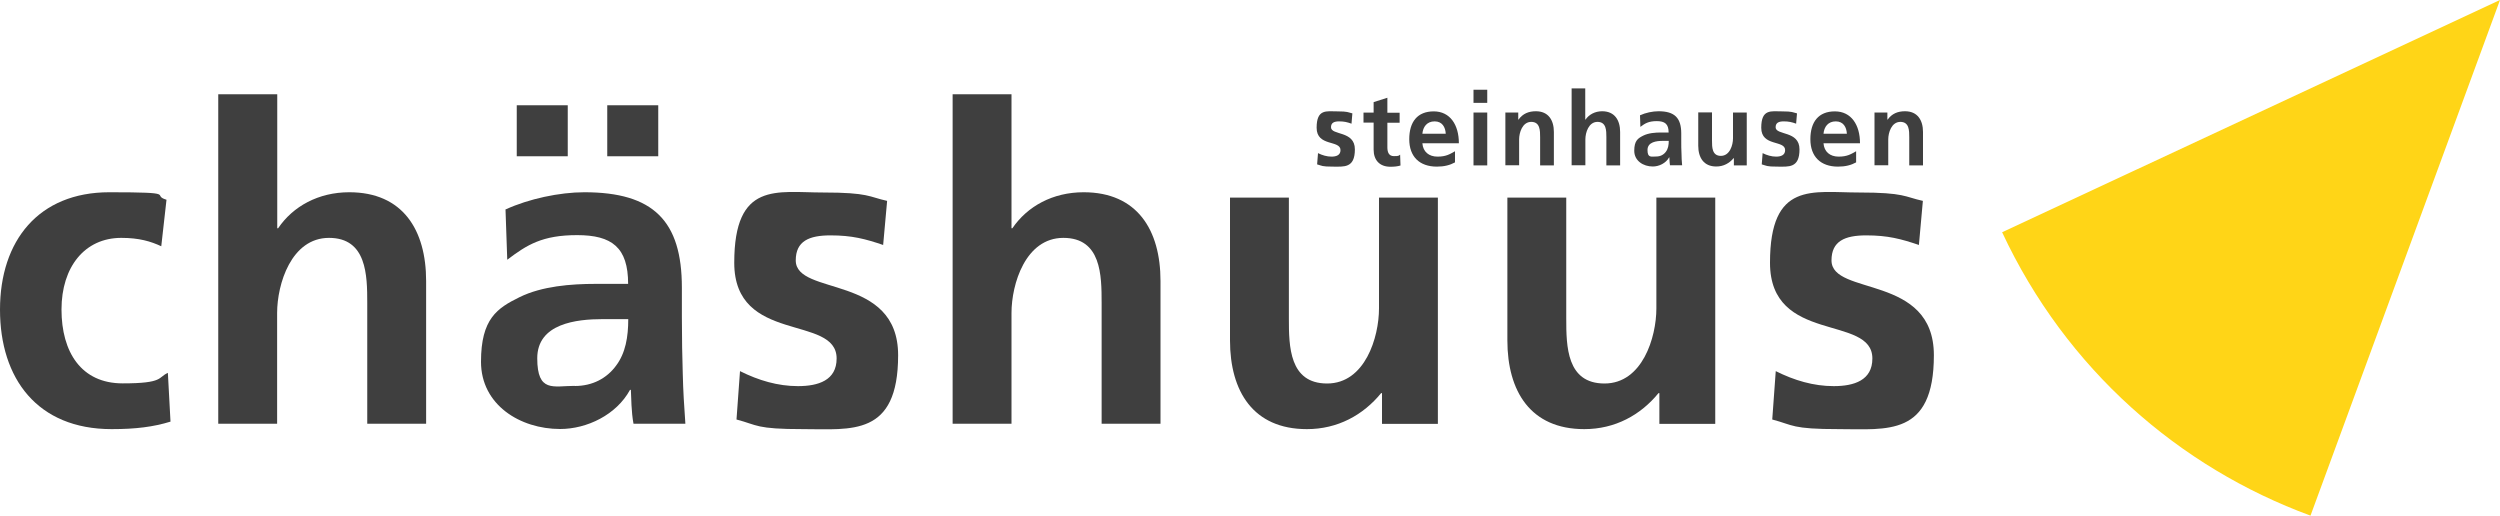
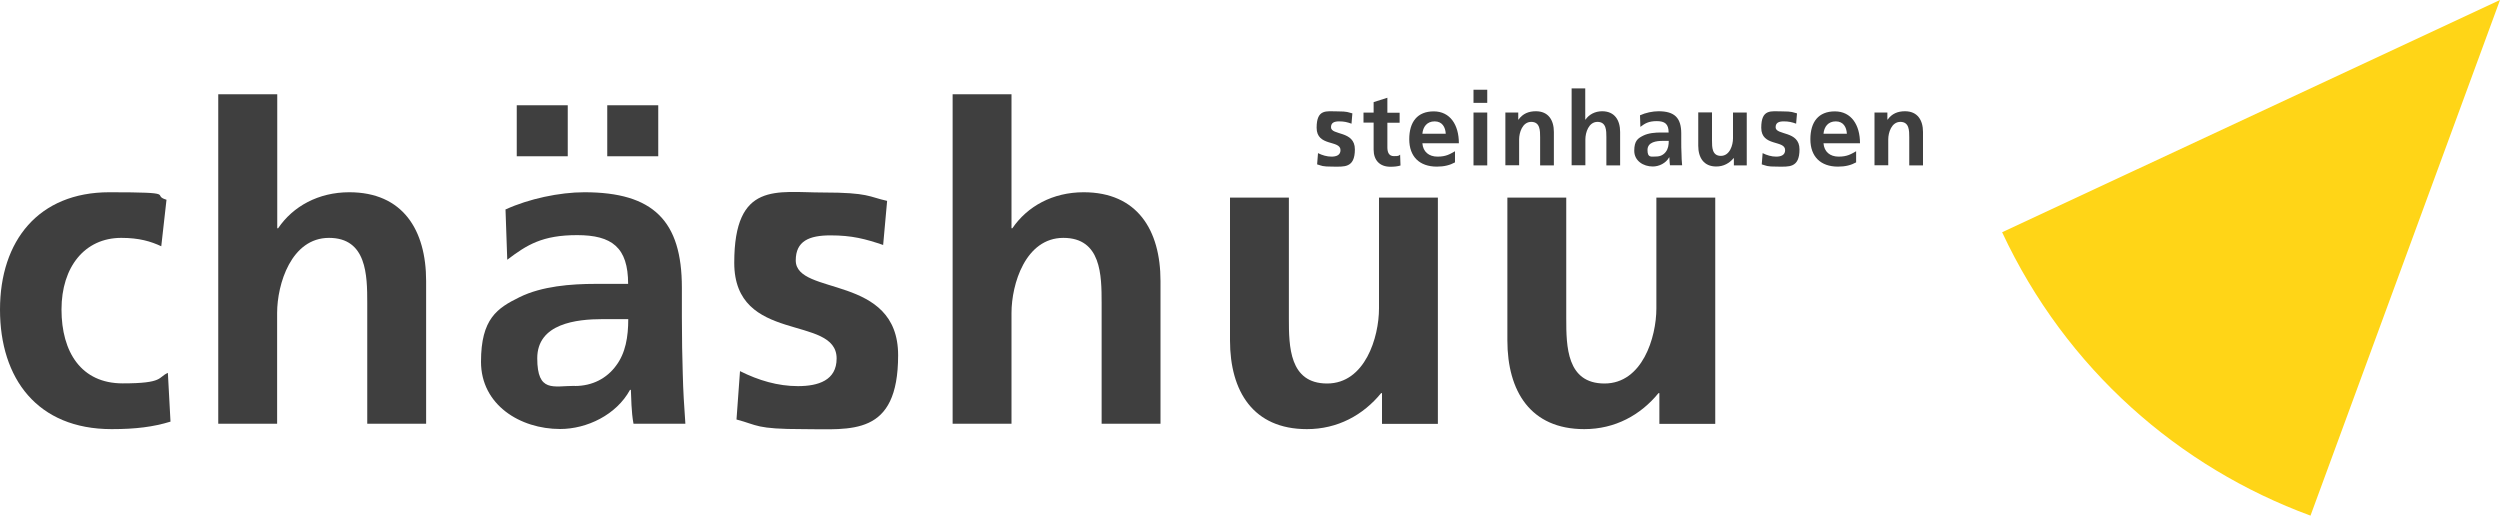
<svg xmlns="http://www.w3.org/2000/svg" id="Ebene_1" data-name="Ebene 1" version="1.1" viewBox="0 0 2000 412.5">
  <defs>
    <style>
      .cls-1 {
        fill: #3f3f3f;
      }

      .cls-1, .cls-2 {
        stroke-width: 0px;
      }

      .cls-2 {
        fill: #ffd517;
      }
    </style>
  </defs>
  <g>
    <path class="cls-1" d="M129,197c-8.4-3.9-17.6-6.7-32-6.7-29.2,0-47.8,23.2-47.8,57.3s15.8,59.1,48.9,59.1,28.1-4.9,36.2-8.4l2.1,39c-13.7,4.2-27.8,6-47.1,6-59.4,0-89.3-40.4-89.3-95.6s30.9-93.9,87.5-93.9,32.7,2.1,45.7,6l-4.2,37.3Z" />
    <path class="cls-1" d="M174.7,75.4h47.1v107.2h.7c11.9-17.6,32.3-28.8,56.9-28.8,42.9,0,61.5,30.2,61.5,71v114.2h-47.1v-96.7c0-22.1-.4-52-30.6-52s-41.5,36.9-41.5,60.1v88.6h-47.1V75.4h0Z" />
    <path class="cls-1" d="M404.6,167.5c18.3-8.4,42.9-13.7,62.9-13.7,55.2,0,78,22.9,78,76.3v23.2c0,18.3.3,32,.7,45.3.3,13.7,1.1,26.4,2.1,40.4h-41.5c-1.8-9.5-1.8-21.4-2.1-27.1h-.7c-10.9,20-34.5,31.3-55.9,31.3-32,0-63.3-19.3-63.3-53.8s13-42.9,30.9-51.7,41.1-10.6,60.8-10.6h26c0-29.2-13-39-40.8-39s-40.1,7.7-55.9,19.7l-1.4-40.4h0ZM413.4,125v-40.8h40.8v40.8h-40.8ZM459.8,308.8c14.4,0,25.7-6.3,33-16.2,7.7-10.2,9.8-23.2,9.8-37.3h-20.4c-21.1,0-52.4,3.5-52.4,31.3s13,22.1,29.9,22.1h0ZM526.6,84.2v40.8h-40.8v-40.8h40.8Z" />
    <path class="cls-1" d="M706.6,196c-14.4-4.9-25-7.7-42.2-7.7s-27.8,4.6-27.8,20c0,28.8,81.9,10.6,81.9,75.9s-37.6,59.1-75.9,59.1-36.2-3.2-53.4-7.7l2.8-38.7c14.8,7.4,30.2,12,46.4,12s30.9-4.6,30.9-22.1c0-35.5-81.9-11.2-81.9-76.6s34.1-56.2,71-56.2,36.6,3.5,51.3,6.7l-3.2,35.5h0Z" />
    <path class="cls-1" d="M762.1,75.4h47.1v107.2h.7c12-17.6,32.3-28.8,57-28.8,42.9,0,61.5,30.2,61.5,71v114.2h-47.1v-96.7c0-22.1-.3-52-30.6-52s-41.5,36.9-41.5,60.1v88.6h-47.1V75.4h0Z" />
    <path class="cls-1" d="M1150.2,339.1h-44.6v-24.6h-.7c-14.4,17.6-34.8,28.8-59.4,28.8-42.9,0-61.5-30.2-61.5-71v-114.2h47.1v96.7c0,22.2.3,52,30.6,52s41.5-36.9,41.5-60.1v-88.6h47.1v181h0Z" />
    <path class="cls-1" d="M1372.1,339.1h-44.6v-24.6h-.7c-14.4,17.6-34.8,28.8-59.4,28.8-42.9,0-61.5-30.2-61.5-71v-114.2h47.1v96.7c0,22.2.3,52,30.6,52s41.5-36.9,41.5-60.1v-88.6h47.1v181h0Z" />
-     <path class="cls-1" d="M1535.2,196c-14.4-4.9-25-7.7-42.2-7.7s-27.8,4.6-27.8,20c0,28.8,81.9,10.6,81.9,75.9s-37.6,59.1-75.9,59.1-36.2-3.2-53.4-7.7l2.8-38.7c14.8,7.4,30.2,12,46.4,12s30.9-4.6,30.9-22.1c0-35.5-81.9-11.2-81.9-76.6s34.1-56.2,71-56.2,36.6,3.5,51.3,6.7l-3.2,35.5h0Z" />
  </g>
  <path class="cls-2" d="M2000,0l-151.6,412.5c-105.1-38.6-195.6-117.2-246.7-226.7L2000,0Z" />
  <g>
    <path class="cls-1" d="M1081.1,98.9c-3.4-1.2-5.8-1.8-9.8-1.8s-6.5,1.1-6.5,4.7c0,6.7,19.1,2.5,19.1,17.7s-8.8,13.8-17.7,13.8-8.5-.7-12.5-1.8l.7-9c3.4,1.7,7.1,2.8,10.8,2.8s7.2-1.1,7.2-5.2c0-8.3-19.1-2.6-19.1-17.9s8-13.1,16.6-13.1,8.5.8,12,1.6l-.7,8.3Z" />
    <path class="cls-1" d="M1098.9,98.1h-8.1v-8h8.1v-8.4l11-3.5v12h9.8v8h-9.8v19.7c0,3.6,1,7,5.2,7s3.9-.4,5-1.2l.3,8.7c-2.3.7-4.8,1-8.1,1-8.6,0-13.4-5.3-13.4-13.7v-21.5h0Z" />
    <path class="cls-1" d="M1164,129.9c-4,2.2-8.6,3.4-14.5,3.4-13.9,0-22.1-8-22.1-21.9s6.5-22.3,19.6-22.3,20.1,10.8,20.1,25.5h-29.2c.5,6.8,5.2,10.7,12.1,10.7s9.9-2,14-4.3v8.9h0ZM1156.6,107c-.3-5.3-2.8-9.9-8.9-9.9s-9.3,4.3-9.8,9.9h18.7Z" />
    <path class="cls-1" d="M1178.8,71.8h11v10.5h-11v-10.5ZM1178.8,90h11v42.3h-11s0-42.3,0-42.3Z" />
    <path class="cls-1" d="M1204.2,90h10.4v5.7h.2c3.4-4.8,8.1-6.7,13.9-6.7,10,0,14.4,7.1,14.4,16.6v26.7h-11v-22.6c0-5.2,0-12.2-7.1-12.2s-9.7,8.6-9.7,14v20.7h-11v-42.3h0Z" />
    <path class="cls-1" d="M1257.2,70.7h11v25h.2c2.8-4.1,7.6-6.7,13.3-6.7,10,0,14.4,7.1,14.4,16.6v26.7h-11v-22.6c0-5.2,0-12.2-7.1-12.2s-9.7,8.6-9.7,14v20.7h-11v-61.6h0Z" />
    <path class="cls-1" d="M1312.1,92.2c4.3-2,10-3.2,14.7-3.2,12.9,0,18.2,5.3,18.2,17.8v5.4c0,4.3,0,7.5.2,10.6,0,3.2.2,6.1.5,9.4h-9.7c-.4-2.2-.4-5-.5-6.3h-.2c-2.6,4.7-8.1,7.3-13.1,7.3-7.5,0-14.8-4.5-14.8-12.6s3-10,7.2-12.1c4.2-2.1,9.6-2.5,14.2-2.5h6.1c0-6.8-3-9.1-9.5-9.1s-9.4,1.8-13.1,4.6l-.3-9.4h0ZM1325,125.2c3.4,0,6-1.5,7.7-3.8,1.8-2.4,2.3-5.4,2.3-8.7h-4.8c-4.9,0-12.2.8-12.2,7.3s3,5.2,7,5.2h0Z" />
    <path class="cls-1" d="M1397.5,132.3h-10.4v-5.8h-.2c-3.4,4.1-8.1,6.7-13.9,6.7-10,0-14.4-7.1-14.4-16.6v-26.7h11v22.6c0,5.2,0,12.2,7.1,12.2s9.7-8.6,9.7-14v-20.7h11v42.3h0Z" />
    <path class="cls-1" d="M1436.8,98.9c-3.4-1.2-5.8-1.8-9.8-1.8s-6.5,1.1-6.5,4.7c0,6.7,19.1,2.5,19.1,17.7s-8.8,13.8-17.7,13.8-8.5-.7-12.5-1.8l.7-9c3.4,1.7,7.1,2.8,10.8,2.8s7.2-1.1,7.2-5.2c0-8.3-19.1-2.6-19.1-17.9s8-13.1,16.6-13.1,8.5.8,12,1.6l-.7,8.3Z" />
    <path class="cls-1" d="M1484.9,129.9c-4,2.2-8.6,3.4-14.5,3.4-13.9,0-22.1-8-22.1-21.9s6.5-22.3,19.6-22.3,20.1,10.8,20.1,25.5h-29.2c.5,6.8,5.2,10.7,12.1,10.7s9.9-2,14-4.3v8.9h0ZM1477.5,107c-.3-5.3-2.8-9.9-8.9-9.9s-9.3,4.3-9.8,9.9h18.7Z" />
    <path class="cls-1" d="M1499.5,90h10.4v5.7h.2c3.4-4.8,8.1-6.7,13.9-6.7,10,0,14.4,7.1,14.4,16.6v26.7h-11v-22.6c0-5.2,0-12.2-7.1-12.2s-9.7,8.6-9.7,14v20.7h-11v-42.3h0Z" />
  </g>
</svg>